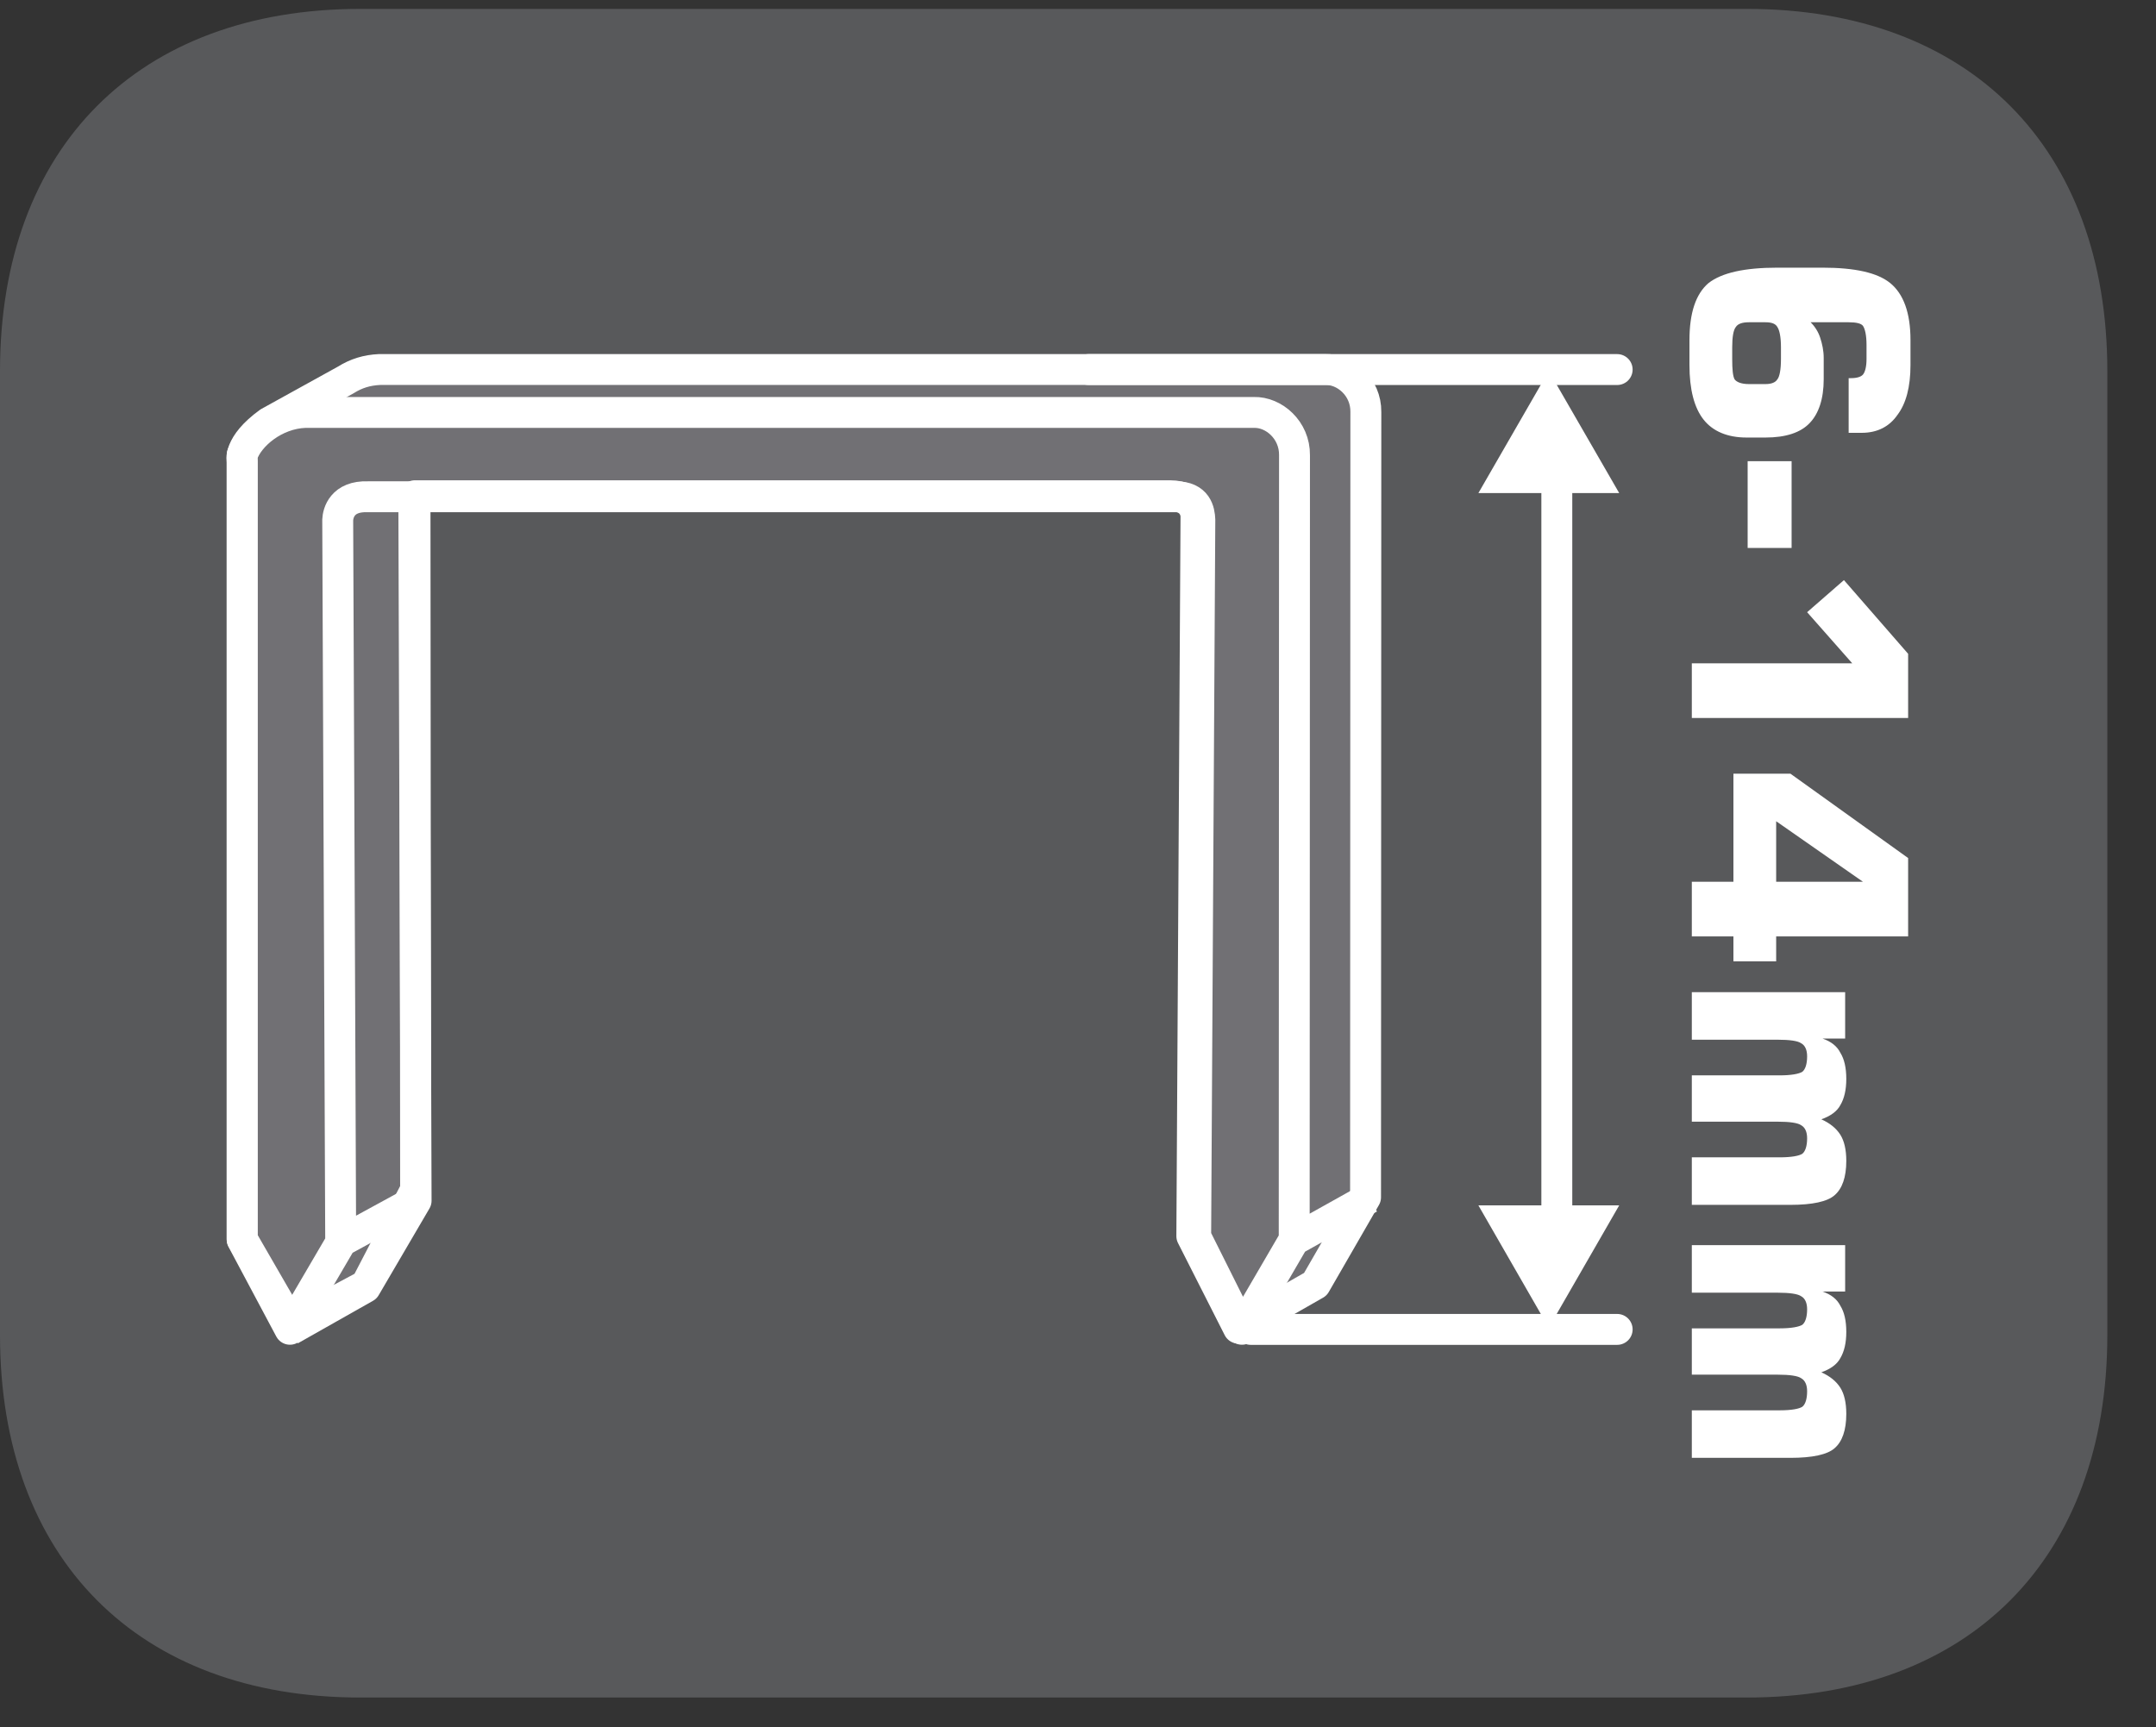
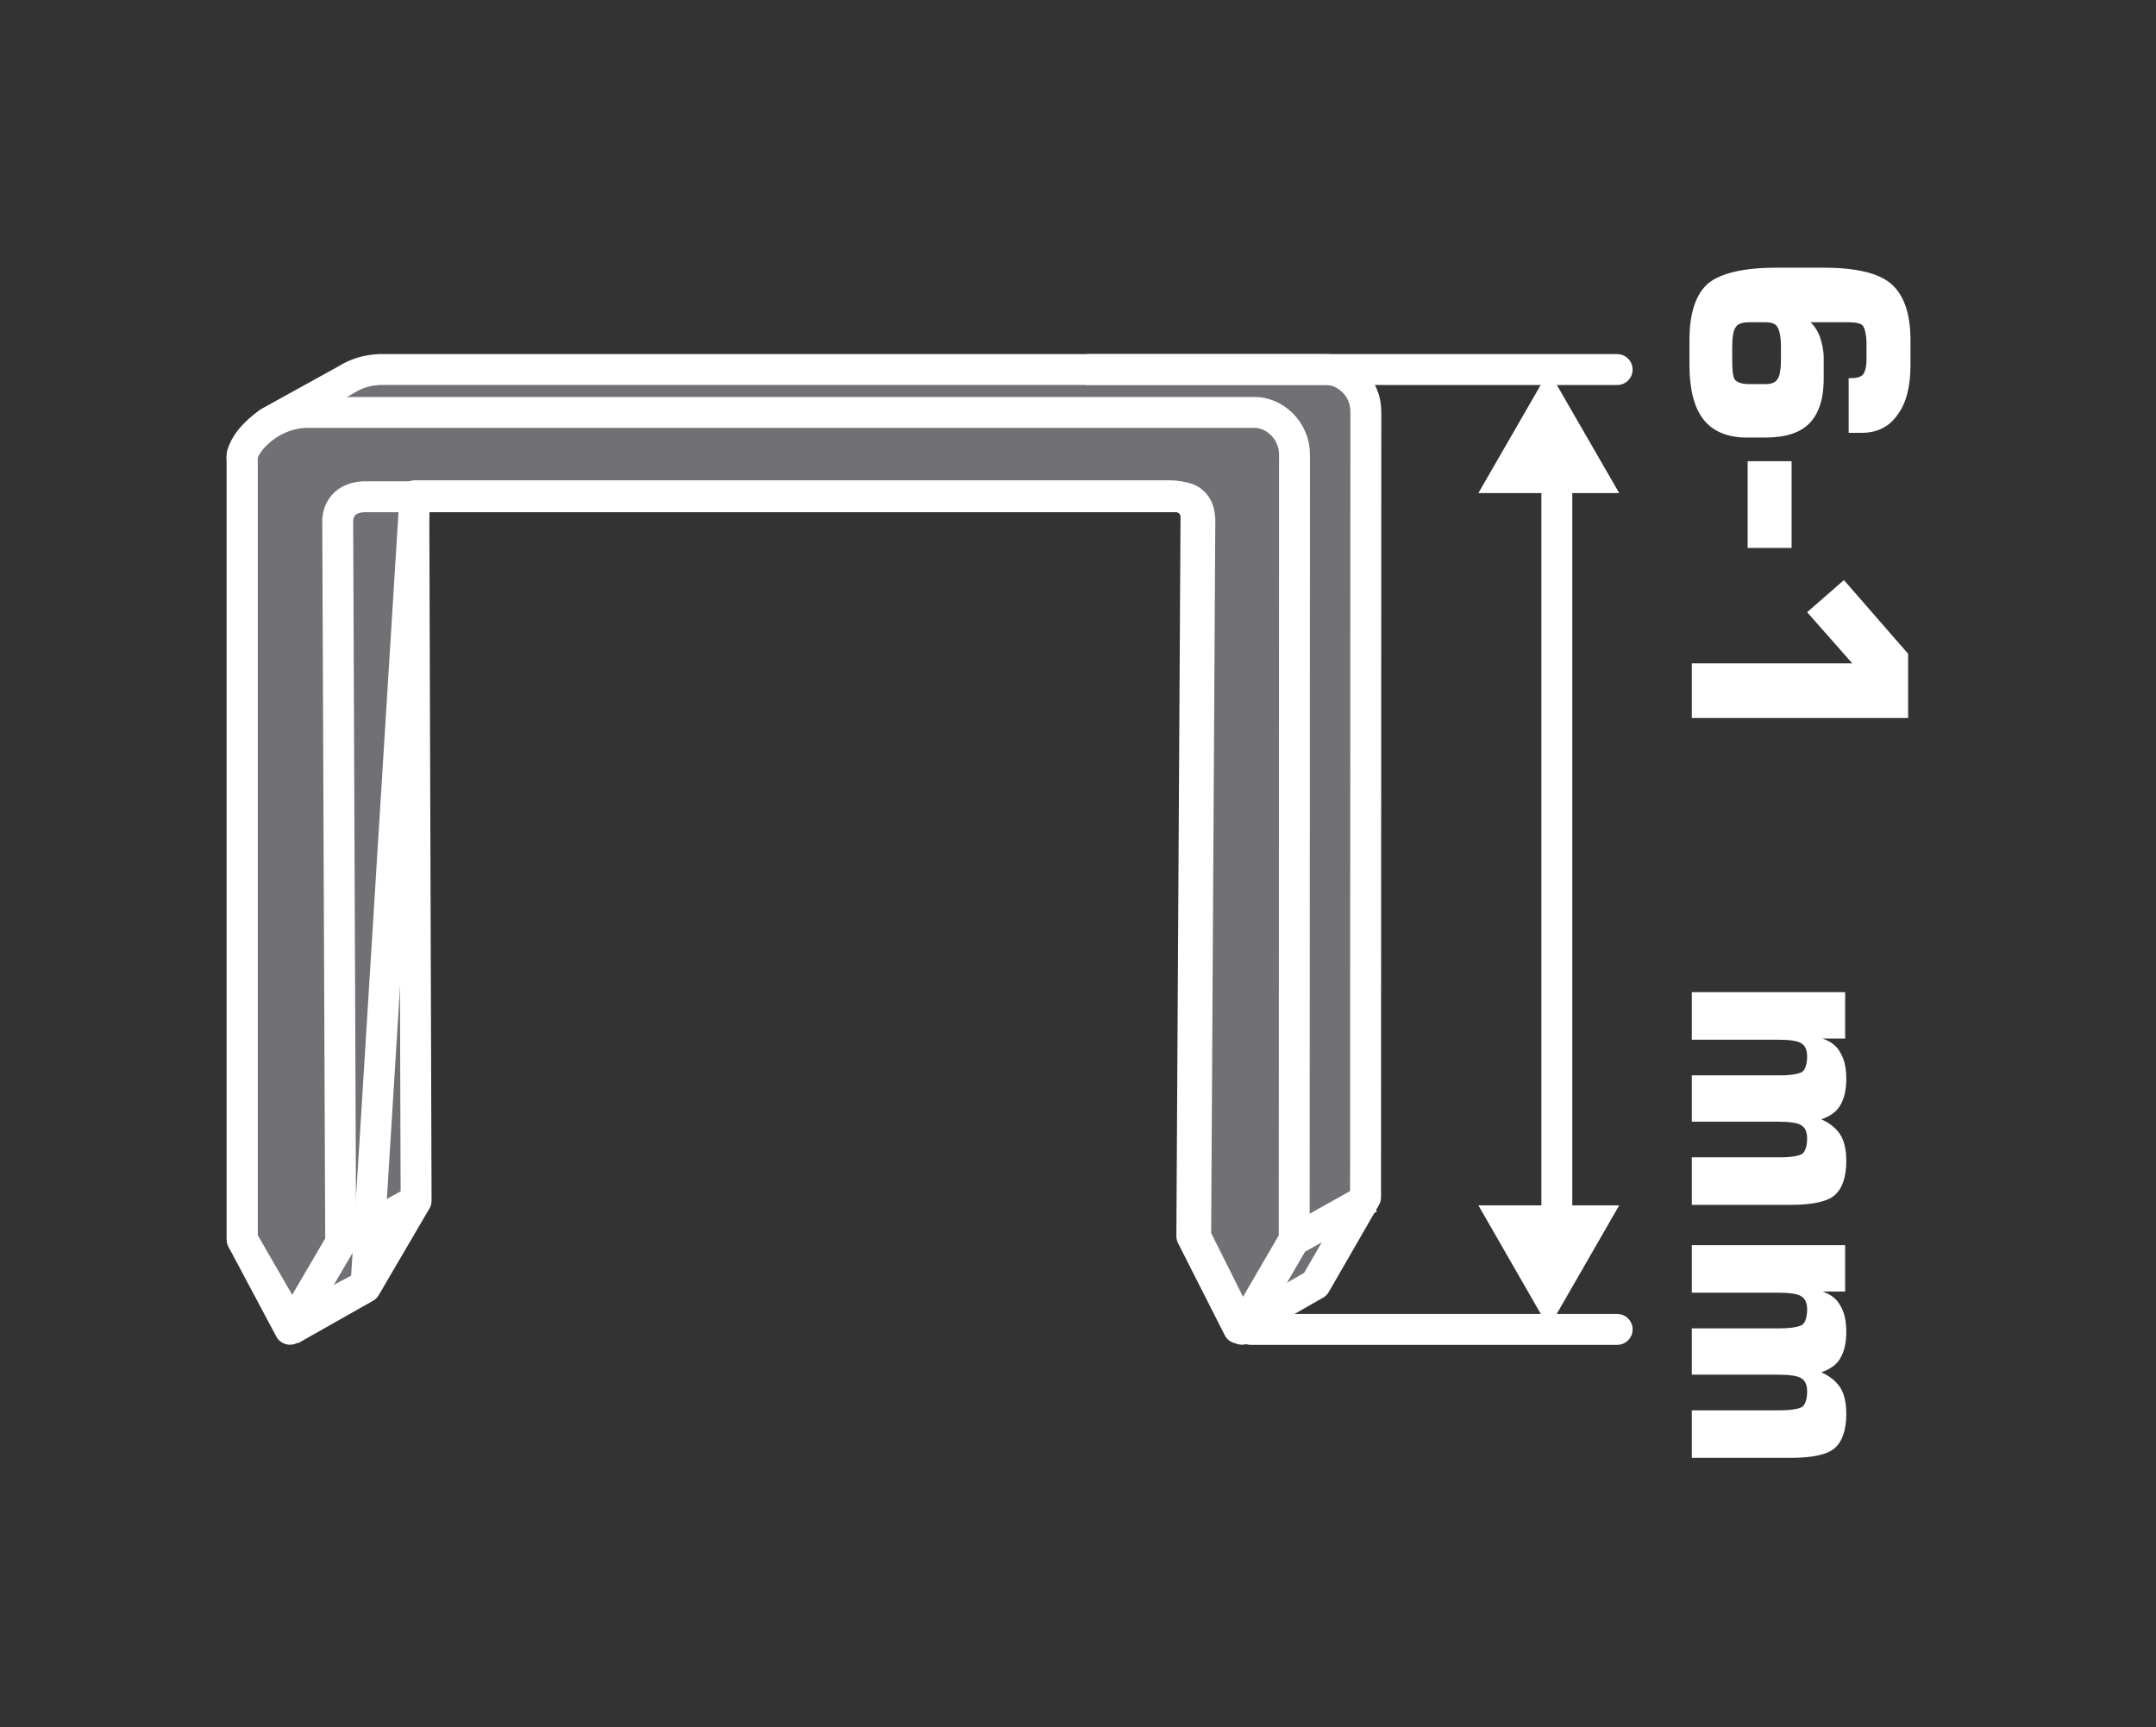
<svg xmlns="http://www.w3.org/2000/svg" xmlns:xlink="http://www.w3.org/1999/xlink" width="28.347pt" height="22.717pt" viewBox="0 0 28.347 22.717" version="1.2">
  <rect x="0" y="0" width="28.347" height="22.717" fill="#333333" stroke="none" />
  <defs>
    <g>
      <symbol overflow="visible" id="glyph0-0">
        <path style="stroke:none;" d="M -0.688 0.188 L 2.75 0.188 L 2.75 2.141 L -0.688 2.141 Z M -0.469 0.406 L -0.469 1.938 L 2.531 1.938 L 2.531 0.406 Z M -0.469 0.406 " />
      </symbol>
      <symbol overflow="visible" id="glyph0-1">
        <path style="stroke:none;" d="M 0.531 1.312 L 0.531 1.469 C 0.531 1.602 0.539 1.691 0.562 1.734 C 0.59 1.773 0.656 1.797 0.75 1.797 L 0.969 1.797 C 1.051 1.797 1.102 1.773 1.125 1.734 C 1.152 1.703 1.172 1.613 1.172 1.469 L 1.172 1.312 C 1.172 1.176 1.152 1.086 1.125 1.047 C 1.102 1.004 1.051 0.984 0.969 0.984 L 0.75 0.984 C 0.664 0.984 0.605 1.004 0.578 1.047 C 0.547 1.086 0.531 1.176 0.531 1.312 Z M 2.062 2.438 L 2.062 1.719 L 2.094 1.719 C 2.176 1.719 2.227 1.699 2.25 1.672 C 2.277 1.641 2.297 1.57 2.297 1.469 L 2.297 1.281 C 2.297 1.156 2.277 1.07 2.25 1.031 C 2.227 1 2.164 0.984 2.062 0.984 L 1.562 0.984 C 1.621 1.043 1.664 1.113 1.688 1.188 C 1.715 1.27 1.734 1.359 1.734 1.453 L 1.734 1.734 C 1.734 1.992 1.668 2.188 1.547 2.312 C 1.43 2.434 1.238 2.5 0.969 2.5 L 0.719 2.5 C 0.469 2.5 0.277 2.418 0.156 2.266 C 0.031 2.109 -0.031 1.867 -0.031 1.547 L -0.031 1.219 C -0.031 0.863 0.051 0.613 0.219 0.469 C 0.395 0.332 0.695 0.266 1.125 0.266 L 1.719 0.266 C 2.145 0.266 2.441 0.332 2.609 0.469 C 2.785 0.613 2.875 0.863 2.875 1.219 L 2.875 1.547 C 2.875 1.836 2.816 2.055 2.703 2.203 C 2.598 2.355 2.441 2.438 2.234 2.438 Z M 2.062 2.438 " />
      </symbol>
      <symbol overflow="visible" id="glyph0-2">
        <path style="stroke:none;" d="M 0.734 0.078 L 1.312 0.078 L 1.312 1.219 L 0.734 1.219 Z M 0.734 0.078 " />
      </symbol>
      <symbol overflow="visible" id="glyph0-3">
        <path style="stroke:none;" d="M 2 0.328 L 2.844 1.297 L 2.844 2.141 L 0 2.141 L 0 1.422 L 2.109 1.422 L 1.516 0.75 Z M 2 0.328 " />
      </symbol>
      <symbol overflow="visible" id="glyph0-4">
-         <path style="stroke:none;" d="M 1.109 0.766 L 1.109 1.562 L 2.25 1.562 Z M 0.547 0.141 L 1.297 0.141 L 2.844 1.25 L 2.844 2.281 L 1.109 2.281 L 1.109 2.609 L 0.547 2.609 L 0.547 2.281 L 0 2.281 L 0 1.562 L 0.547 1.562 Z M 0.547 0.141 " />
-       </symbol>
+         </symbol>
      <symbol overflow="visible" id="glyph0-5">
        <path style="stroke:none;" d="M 0 0.281 L 2.016 0.281 L 2.016 0.891 L 1.719 0.891 C 1.832 0.93 1.91 0.992 1.953 1.078 C 2.004 1.16 2.031 1.273 2.031 1.422 C 2.031 1.566 2.004 1.68 1.953 1.766 C 1.91 1.848 1.824 1.91 1.703 1.953 C 1.816 2.004 1.898 2.07 1.953 2.156 C 2.004 2.238 2.031 2.352 2.031 2.5 C 2.031 2.715 1.977 2.867 1.875 2.953 C 1.781 3.035 1.586 3.078 1.297 3.078 L 0 3.078 L 0 2.453 L 1.156 2.453 C 1.309 2.453 1.41 2.434 1.453 2.406 C 1.492 2.375 1.516 2.305 1.516 2.203 C 1.516 2.117 1.488 2.059 1.438 2.031 C 1.395 2 1.289 1.984 1.125 1.984 L 0 1.984 L 0 1.375 L 1.156 1.375 C 1.309 1.375 1.41 1.355 1.453 1.328 C 1.492 1.297 1.516 1.227 1.516 1.125 C 1.516 1.039 1.488 0.98 1.438 0.953 C 1.395 0.922 1.289 0.906 1.125 0.906 L 0 0.906 Z M 0 0.281 " />
      </symbol>
    </g>
    <clipPath id="clip1">
      <path d="M 0 0.117 L 27.707 0.117 L 27.707 22.324 L 0 22.324 Z M 0 0.117 " />
    </clipPath>
  </defs>
  <g id="surface1">
    <g clip-path="url(#clip1)" clip-rule="nonzero">
-       <path style=" stroke:none;fill-rule:nonzero;fill:rgb(34.509%,34.901%,35.686%);fill-opacity:1;" d="M 27.707 17.559 L 27.707 4.879 C 27.707 1.941 25.891 0.117 22.969 0.117 L 4.738 0.117 C 1.816 0.117 0 1.941 0 4.879 L 0 17.559 C 0 20.496 1.816 22.324 4.738 22.324 L 22.969 22.324 C 25.891 22.324 27.707 20.496 27.707 17.559 " />
-     </g>
+       </g>
    <path style=" stroke:none;fill-rule:nonzero;fill:rgb(44.313%,43.921%,45.49%);fill-opacity:1;" d="M 3.184 6.066 L 3.184 16.301 L 3.836 17.43 L 4.812 16.906 L 5.465 15.652 L 5.457 6.52 L 15.387 6.52 C 15.734 6.52 15.73 6.789 15.73 6.789 L 15.676 16.262 L 16.289 17.473 L 17.301 16.895 L 17.961 15.75 L 17.965 5.418 C 17.969 5.086 17.691 4.852 17.43 4.859 L 4.992 4.859 C 4.824 4.867 4.684 4.91 4.547 4.996 L 3.535 5.555 C 3.121 5.855 3.184 6.066 3.184 6.066 " />
-     <path style="fill:none;stroke-width:0.416;stroke-linecap:round;stroke-linejoin:round;stroke:rgb(100%,100%,100%);stroke-opacity:1;stroke-miterlimit:22.926;" d="M 0.001 0.001 L 0.001 -10.469 L 0.668 -11.624 L 1.668 -11.089 L 2.335 -9.806 L 2.327 -0.463 L 12.485 -0.463 C 12.841 -0.463 12.837 -0.738 12.837 -0.738 L 12.781 -10.429 L 13.409 -11.668 L 14.444 -11.077 L 15.119 -9.906 L 15.123 0.664 C 15.127 1.004 14.843 1.244 14.575 1.236 L 1.851 1.236 C 1.68 1.228 1.536 1.184 1.396 1.096 L 0.361 0.524 C -0.063 0.217 0.001 0.001 0.001 0.001 Z M 0.001 0.001 " transform="matrix(0.977,0,0,-0.977,3.183,6.067)" />
+     <path style="fill:none;stroke-width:0.416;stroke-linecap:round;stroke-linejoin:round;stroke:rgb(100%,100%,100%);stroke-opacity:1;stroke-miterlimit:22.926;" d="M 0.001 0.001 L 0.001 -10.469 L 0.668 -11.624 L 1.668 -11.089 L 2.327 -0.463 L 12.485 -0.463 C 12.841 -0.463 12.837 -0.738 12.837 -0.738 L 12.781 -10.429 L 13.409 -11.668 L 14.444 -11.077 L 15.119 -9.906 L 15.123 0.664 C 15.127 1.004 14.843 1.244 14.575 1.236 L 1.851 1.236 C 1.68 1.228 1.536 1.184 1.396 1.096 L 0.361 0.524 C -0.063 0.217 0.001 0.001 0.001 0.001 Z M 0.001 0.001 " transform="matrix(0.977,0,0,-0.977,3.183,6.067)" />
    <path style="fill:none;stroke-width:0.416;stroke-linecap:butt;stroke-linejoin:round;stroke:rgb(100%,100%,100%);stroke-opacity:1;stroke-miterlimit:22.926;" d="M 0.001 -0.002 L 1.012 0.57 L 1.695 1.737 L 1.664 11.212 M 13.508 1.205 L 14.524 1.773 M 0.197 12.347 L 12.969 12.347 C 13.237 12.355 13.52 12.111 13.516 11.771 L 13.512 1.213 L 12.809 0.006 L 12.186 1.253 L 12.242 10.9 C 12.238 11.02 12.202 11.212 11.922 11.212 L 1.044 11.212 C 0.7 11.224 0.644 10.992 0.64 10.9 L 0.68 1.173 L -0.003 0.006 L -0.646 1.213 L -0.646 11.775 C -0.554 12.043 -0.203 12.331 0.197 12.347 Z M 0.68 1.185 L 1.699 1.741 " transform="matrix(0.977,0,0,-0.977,3.815,17.487)" />
    <path style="fill:none;stroke-width:0.416;stroke-linecap:round;stroke-linejoin:round;stroke:rgb(100%,100%,100%);stroke-opacity:1;stroke-miterlimit:22.926;" d="M 0.002 -0.002 L 7.115 -0.002 M 2.184 -12.922 L 7.115 -12.922 " transform="matrix(0.977,0,0,-0.977,14.311,4.858)" />
    <path style="fill:none;stroke-width:0.416;stroke-linecap:round;stroke-linejoin:round;stroke:rgb(100%,100%,100%);stroke-opacity:1;stroke-miterlimit:4;" d="M -0.001 -0 L -0.001 -9.915 " transform="matrix(0.977,0,0,-0.977,20.47,6.324)" />
    <path style=" stroke:none;fill-rule:nonzero;fill:rgb(100%,100%,100%);fill-opacity:1;" d="M 19.438 6.484 L 20.363 4.879 L 21.289 6.484 Z M 19.438 6.484 " />
    <path style=" stroke:none;fill-rule:nonzero;fill:rgb(100%,100%,100%);fill-opacity:1;" d="M 19.438 15.852 L 20.363 17.461 L 21.289 15.852 Z M 19.438 15.852 " />
    <g style="fill:rgb(100%,100%,100%);fill-opacity:1;">
      <use xlink:href="#glyph0-1" x="22.244" y="3.254" />
      <use xlink:href="#glyph0-2" x="22.244" y="5.987" />
      <use xlink:href="#glyph0-3" x="22.244" y="7.301" />
      <use xlink:href="#glyph0-4" x="22.244" y="10.034" />
      <use xlink:href="#glyph0-5" x="22.244" y="12.767" />
      <use xlink:href="#glyph0-5" x="22.244" y="16.094" />
    </g>
  </g>
</svg>